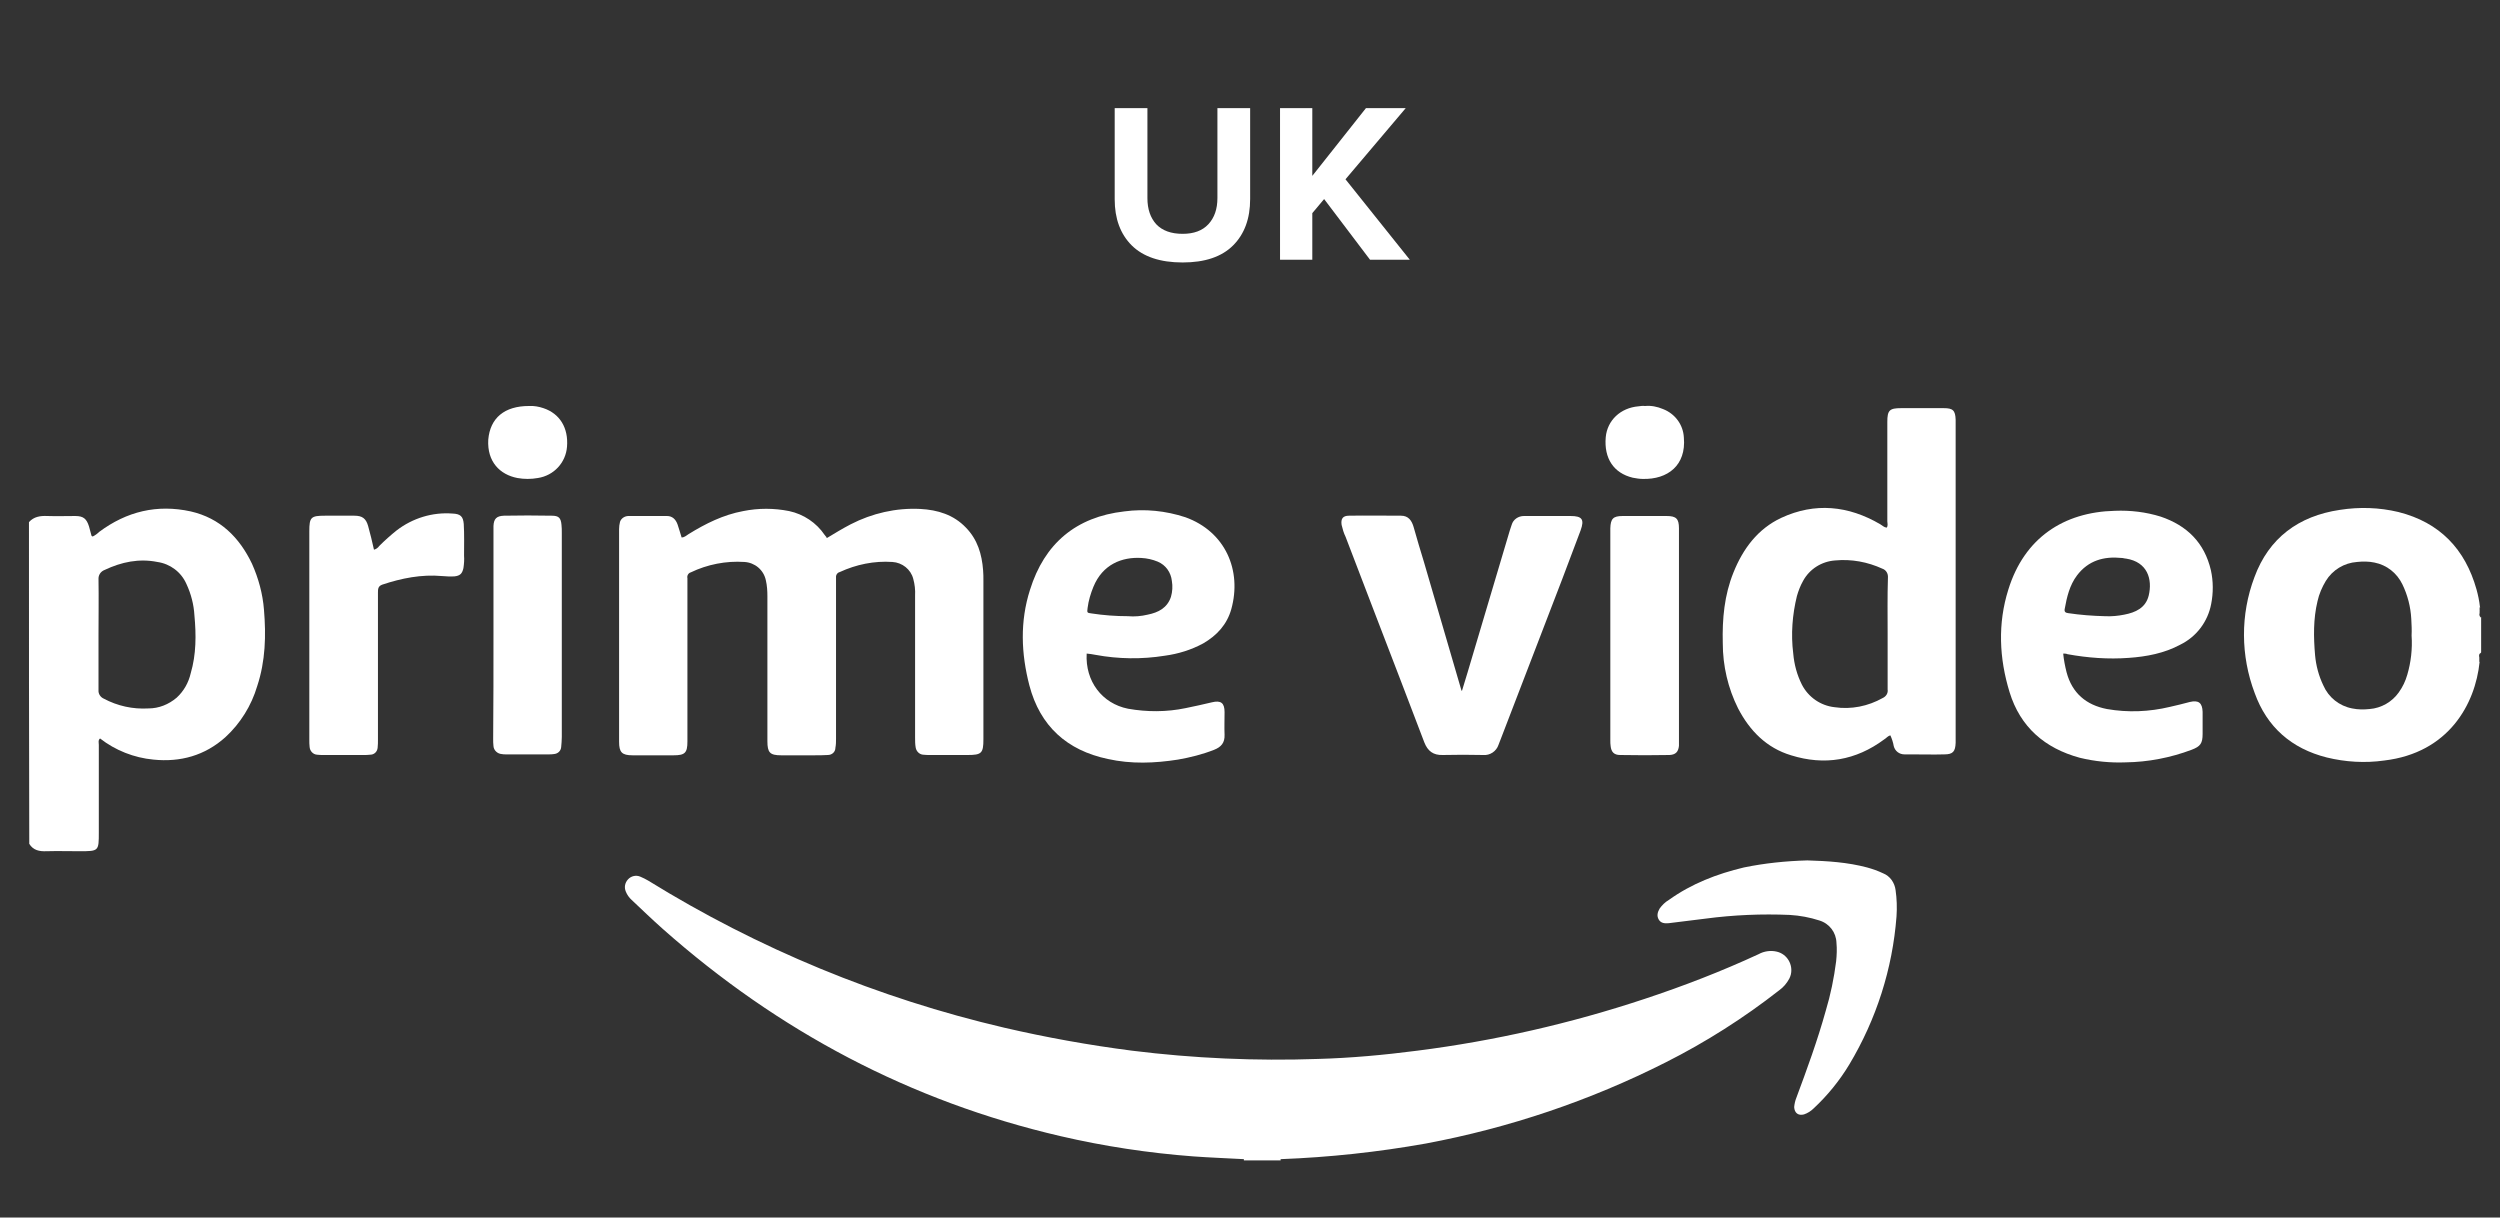
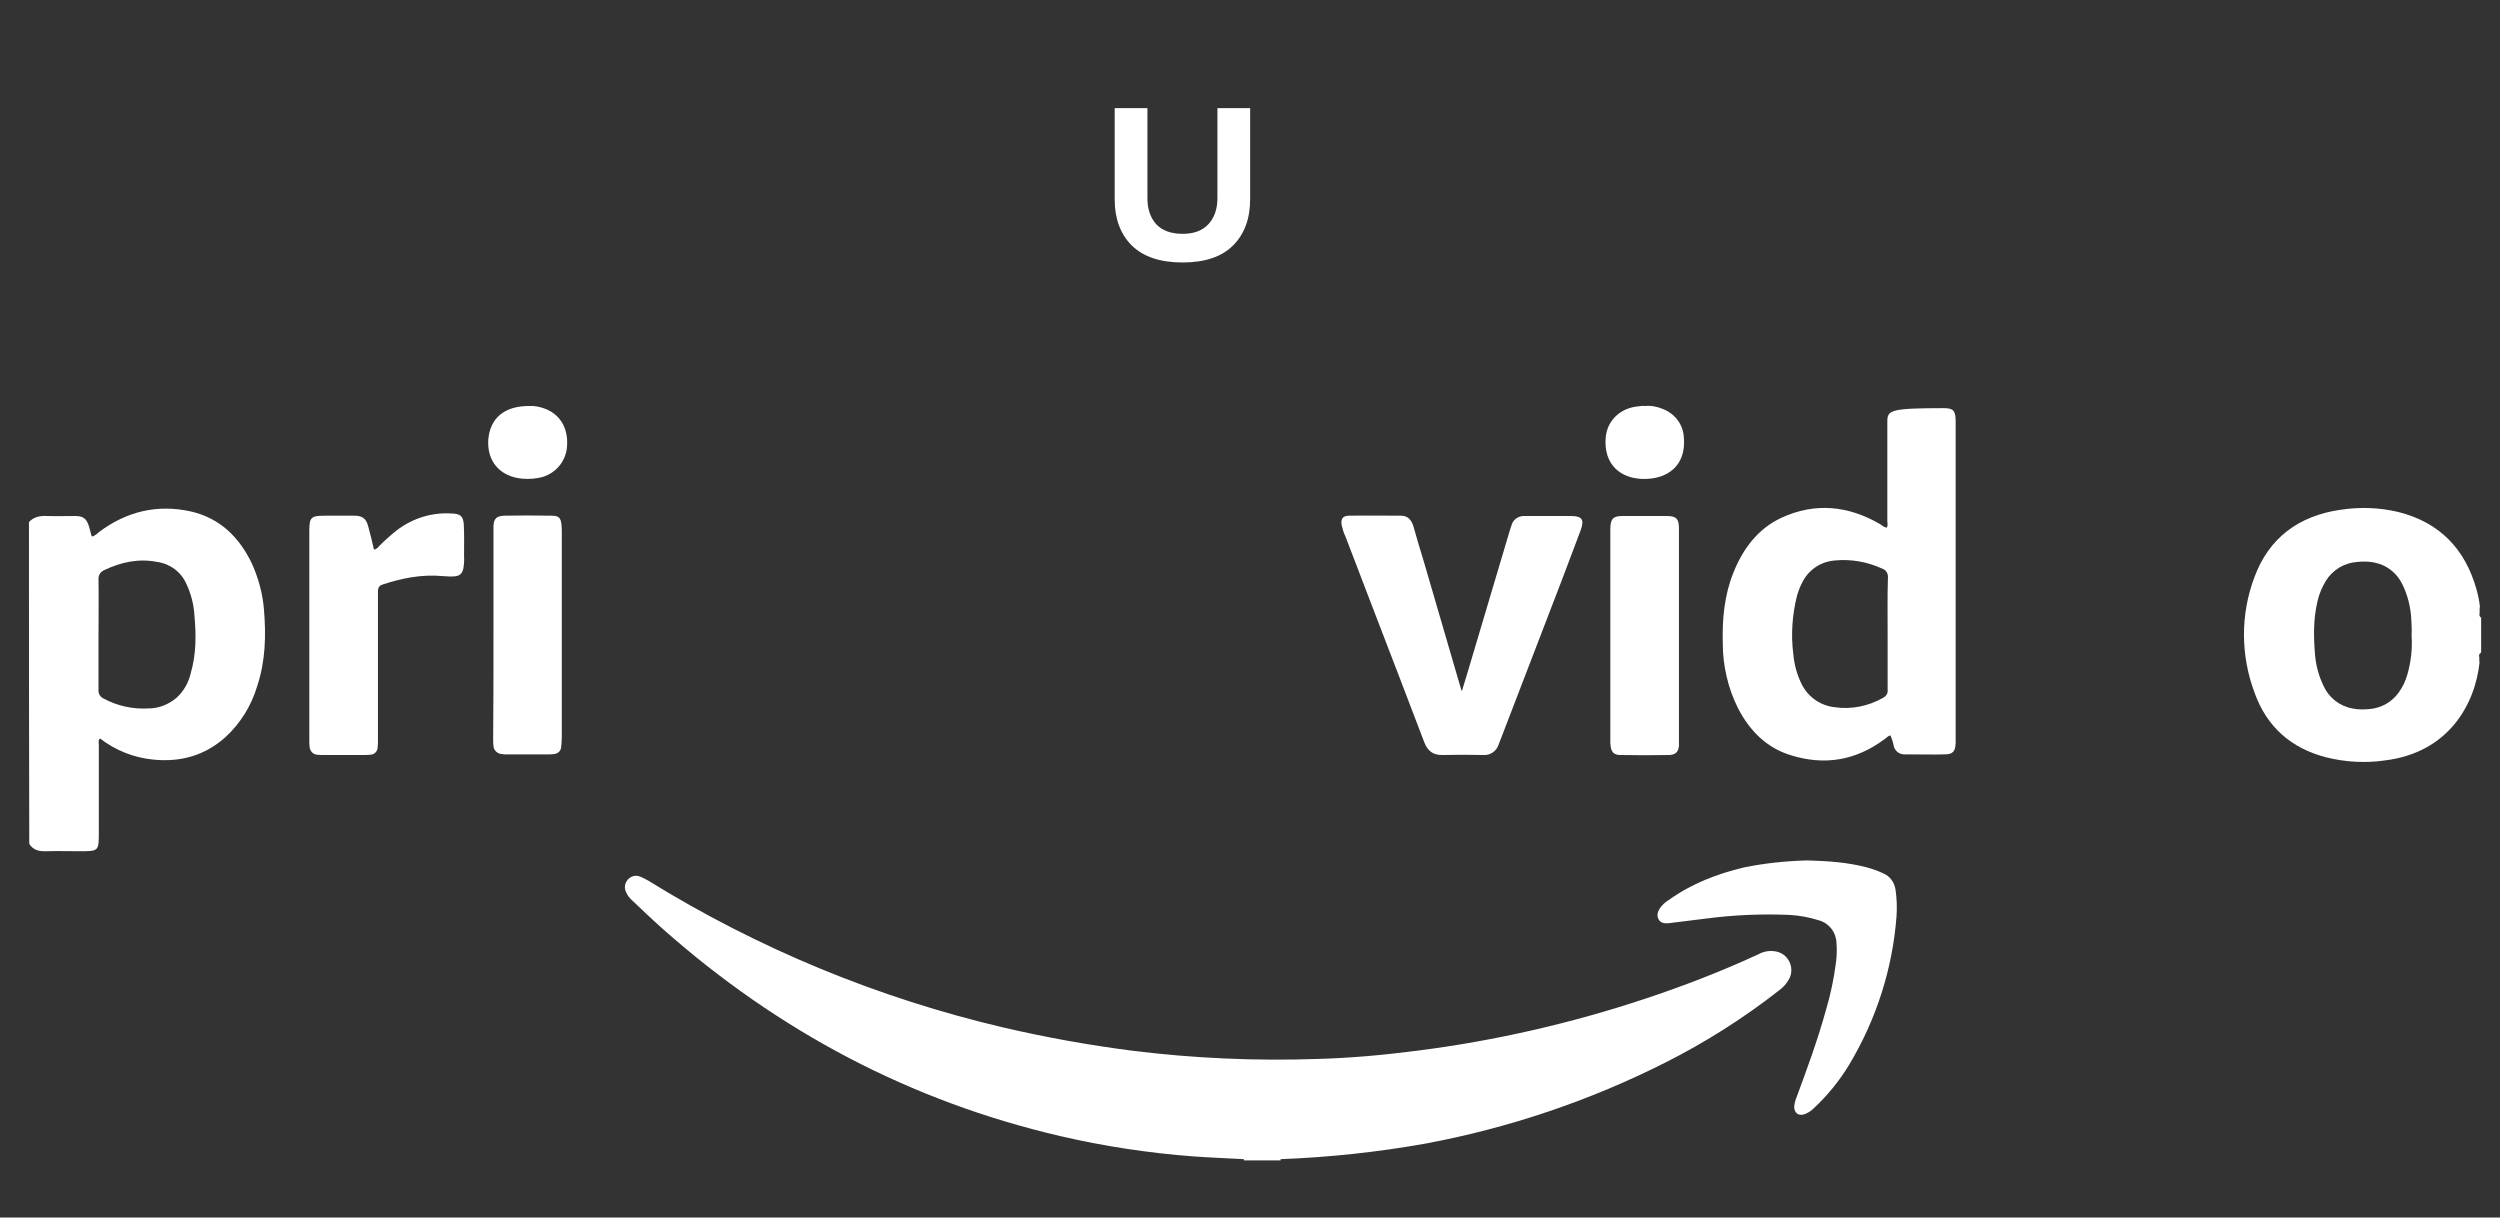
<svg xmlns="http://www.w3.org/2000/svg" width="154" height="75" viewBox="0 0 154 75" fill="none">
  <rect x="0" y="0" width="154" height="75" fill="#333333" stroke="none" />
  <path d="M76.622 71.479V71.404C76.698 71.309 76.83 71.253 76.943 71.272C77.49 71.253 78.019 71.253 78.566 71.272C78.679 71.272 78.811 71.309 78.887 71.404V71.479H76.622Z" fill="white" />
  <path d="M78.887 71.404C78.132 71.385 77.377 71.385 76.622 71.404C75.584 71.347 74.546 71.309 73.508 71.234C70.752 71.026 68.015 70.611 65.335 69.988C56.068 67.836 47.932 63.514 40.836 57.229C40.175 56.644 39.552 56.04 38.91 55.436C38.759 55.303 38.627 55.115 38.552 54.926C38.438 54.662 38.495 54.379 38.684 54.171C38.873 53.963 39.175 53.888 39.439 54.001C39.609 54.077 39.779 54.152 39.93 54.246C46.706 58.437 54.105 61.494 61.862 63.306C64.467 63.91 67.09 64.382 69.733 64.722C73.527 65.194 77.358 65.364 81.171 65.231C83.228 65.175 85.267 64.986 87.305 64.722C92.062 64.118 96.761 63.042 101.31 61.532C103.707 60.739 106.048 59.833 108.332 58.776C108.671 58.588 109.087 58.531 109.464 58.625C110.087 58.776 110.464 59.418 110.313 60.041C110.295 60.117 110.257 60.211 110.219 60.286C110.068 60.569 109.86 60.815 109.596 61.004C107.426 62.702 105.085 64.193 102.613 65.439C97.951 67.799 92.968 69.478 87.834 70.441C84.87 70.969 81.888 71.29 78.887 71.404Z" fill="white" />
-   <path d="M50.933 33.145C51.405 32.861 51.896 32.559 52.406 32.295C53.727 31.616 55.199 31.276 56.69 31.351C57.766 31.408 58.747 31.71 59.502 32.503C60.22 33.239 60.484 34.145 60.559 35.126C60.578 35.334 60.578 35.542 60.578 35.768V45.545C60.578 46.395 60.465 46.508 59.616 46.508H57.313C57.162 46.508 57.011 46.508 56.86 46.489C56.633 46.47 56.445 46.281 56.407 46.055C56.369 45.847 56.369 45.64 56.369 45.432V36.693C56.388 36.334 56.35 35.995 56.256 35.655C56.105 35.07 55.577 34.654 54.972 34.617C53.859 34.541 52.745 34.768 51.726 35.24C51.575 35.277 51.481 35.428 51.499 35.579V45.508C51.499 45.696 51.499 45.866 51.462 46.055C51.462 46.319 51.254 46.508 50.99 46.508C50.707 46.527 50.424 46.527 50.122 46.527H48.121C47.423 46.527 47.272 46.357 47.272 45.658V36.731C47.272 36.41 47.253 36.07 47.177 35.749C47.045 35.108 46.498 34.654 45.856 34.617C44.724 34.541 43.572 34.768 42.553 35.258C42.402 35.296 42.307 35.466 42.345 35.617V45.677C42.345 46.376 42.194 46.527 41.496 46.527H38.967C38.306 46.527 38.136 46.338 38.136 45.696V32.597C38.136 32.446 38.155 32.295 38.193 32.144C38.268 31.918 38.495 31.785 38.721 31.785H41.081C41.42 31.785 41.628 31.993 41.741 32.314C41.836 32.578 41.892 32.824 41.987 33.107C42.175 33.107 42.289 32.975 42.421 32.899C43.459 32.257 44.554 31.71 45.781 31.483C46.724 31.295 47.668 31.295 48.612 31.483C49.499 31.672 50.292 32.201 50.801 32.956C50.839 33.012 50.877 33.05 50.914 33.088C50.895 33.107 50.914 33.107 50.933 33.145Z" fill="white" />
  <path d="M90.061 42.544C90.174 42.167 90.287 41.808 90.4 41.431C91.269 38.505 92.137 35.599 93.005 32.673L93.118 32.333C93.213 31.993 93.534 31.786 93.873 31.786H96.742C97.46 31.786 97.611 31.993 97.365 32.673L96.233 35.674C94.968 38.958 93.704 42.261 92.439 45.545C92.401 45.659 92.344 45.772 92.307 45.885C92.175 46.282 91.778 46.546 91.363 46.508C90.533 46.489 89.702 46.489 88.872 46.508C88.287 46.527 87.947 46.263 87.739 45.734C87.267 44.489 86.776 43.224 86.305 41.978C85.172 39.015 84.021 36.051 82.888 33.069C82.775 32.843 82.7 32.578 82.643 32.333C82.586 31.956 82.718 31.767 83.096 31.767C84.172 31.748 85.248 31.767 86.305 31.767C86.758 31.767 86.965 32.069 87.079 32.465C87.286 33.182 87.494 33.919 87.72 34.636C88.494 37.26 89.249 39.902 90.023 42.526C90.004 42.544 90.023 42.544 90.061 42.544Z" fill="white" />
  <path d="M23.037 33.862C23.169 33.824 23.282 33.749 23.358 33.635C23.697 33.296 24.056 32.975 24.433 32.673C25.415 31.918 26.642 31.54 27.869 31.635C28.359 31.654 28.529 31.805 28.567 32.276C28.605 32.918 28.586 33.579 28.586 34.221C28.605 34.485 28.586 34.73 28.548 34.994C28.473 35.334 28.341 35.466 28.001 35.504C27.737 35.523 27.491 35.504 27.227 35.485C25.962 35.372 24.735 35.617 23.546 36.014C23.282 36.108 23.282 36.297 23.282 36.504V45.564C23.282 45.734 23.282 45.885 23.263 46.055C23.244 46.3 23.056 46.489 22.81 46.489C22.678 46.508 22.527 46.508 22.395 46.508H19.941C19.809 46.508 19.658 46.508 19.526 46.489C19.281 46.47 19.092 46.263 19.073 46.017C19.054 45.866 19.054 45.715 19.054 45.564V32.729C19.054 31.861 19.149 31.767 20.017 31.767H21.829C22.32 31.767 22.546 31.937 22.678 32.408C22.81 32.88 22.924 33.352 23.037 33.862Z" fill="white" />
  <path d="M111.332 53.001C112.578 53.038 113.805 53.114 115.013 53.435C115.353 53.529 115.674 53.642 115.995 53.794C116.429 53.963 116.712 54.379 116.768 54.832C116.844 55.36 116.863 55.907 116.825 56.455C116.58 59.682 115.579 62.797 113.918 65.571C113.314 66.572 112.578 67.478 111.729 68.27C111.559 68.44 111.351 68.572 111.125 68.648C110.766 68.742 110.54 68.553 110.521 68.195C110.54 68.006 110.577 67.817 110.653 67.629C111.314 65.854 111.955 64.099 112.465 62.268C112.767 61.268 112.975 60.249 113.107 59.211C113.144 58.833 113.163 58.456 113.126 58.078C113.107 57.436 112.691 56.889 112.069 56.7C111.483 56.511 110.879 56.398 110.257 56.36C108.52 56.285 106.784 56.36 105.066 56.587L102.782 56.87C102.537 56.889 102.31 56.87 102.178 56.644C102.046 56.417 102.103 56.191 102.235 55.964C102.386 55.756 102.575 55.568 102.801 55.436C104.198 54.435 105.764 53.831 107.425 53.435C108.709 53.171 110.011 53.038 111.332 53.001Z" fill="white" />
  <path d="M103.424 39.147V45.942C103.386 46.319 103.217 46.489 102.839 46.508C101.82 46.527 100.82 46.527 99.8 46.508C99.423 46.508 99.253 46.319 99.215 45.961C99.196 45.847 99.196 45.715 99.196 45.602V32.541C99.215 31.956 99.366 31.786 99.951 31.786H102.669C103.254 31.786 103.424 31.956 103.424 32.541V39.147Z" fill="white" />
  <path d="M30.398 39.109V32.408C30.417 31.955 30.587 31.785 31.04 31.767C32.021 31.748 33.002 31.748 33.984 31.767C34.418 31.767 34.55 31.899 34.588 32.333C34.607 32.503 34.607 32.654 34.607 32.824V45.394C34.607 45.602 34.588 45.809 34.569 46.017C34.55 46.262 34.361 46.432 34.116 46.451C34.003 46.47 33.908 46.47 33.795 46.47H31.172C31.077 46.47 31.002 46.47 30.907 46.451C30.643 46.432 30.417 46.225 30.398 45.96C30.379 45.809 30.379 45.658 30.379 45.507C30.398 43.412 30.398 41.261 30.398 39.109Z" fill="white" />
  <path d="M32.587 25.009C32.889 24.991 33.191 25.047 33.474 25.142C34.493 25.481 35.022 26.369 34.928 27.52C34.852 28.501 34.116 29.294 33.135 29.445C32.719 29.52 32.285 29.52 31.87 29.445C30.794 29.237 30.001 28.445 30.077 27.086C30.19 25.746 31.077 25.009 32.587 25.009Z" fill="white" />
  <path d="M101.329 25.01C101.706 24.972 102.084 25.047 102.442 25.198C103.179 25.482 103.688 26.161 103.726 26.954C103.877 28.671 102.726 29.54 101.197 29.502C100.989 29.502 100.782 29.464 100.574 29.426C99.404 29.143 98.8 28.237 98.913 26.935C99.007 25.897 99.819 25.123 100.932 25.029C101.065 25.01 101.197 24.991 101.329 25.01Z" fill="white" />
  <path d="M16.261 37.562C16.185 36.58 15.921 35.617 15.524 34.73C14.751 33.107 13.562 31.918 11.749 31.503C9.673 31.05 7.805 31.503 6.106 32.767C5.993 32.88 5.861 32.975 5.71 33.05C5.672 33.032 5.634 33.013 5.634 32.994C5.578 32.805 5.54 32.616 5.483 32.428C5.332 31.956 5.143 31.786 4.634 31.786C4.068 31.786 3.482 31.805 2.916 31.786C2.482 31.767 2.086 31.823 1.784 32.163C1.784 38.769 1.784 45.395 1.803 51.982C2.048 52.378 2.425 52.454 2.86 52.435C3.539 52.416 4.219 52.435 4.898 52.435C6.087 52.435 6.087 52.435 6.087 51.264V45.885C6.087 45.753 6.03 45.602 6.163 45.489C7.106 46.225 8.258 46.678 9.447 46.791C11.108 46.961 12.618 46.546 13.882 45.413C14.807 44.564 15.487 43.469 15.845 42.261C16.355 40.714 16.393 39.147 16.261 37.562ZM11.749 41.468C11.617 42.054 11.315 42.582 10.881 42.978C10.391 43.394 9.787 43.639 9.145 43.639C8.182 43.696 7.238 43.488 6.389 43.035C6.181 42.941 6.049 42.733 6.068 42.507V39.09C6.068 37.958 6.087 36.825 6.068 35.693C6.049 35.429 6.2 35.202 6.446 35.108C7.484 34.617 8.56 34.391 9.692 34.617C10.485 34.73 11.164 35.24 11.485 35.976C11.768 36.58 11.938 37.241 11.976 37.901C12.089 39.109 12.089 40.317 11.749 41.468Z" fill="white" />
  <path d="M152.819 37.976V38.052C152.744 37.976 152.706 37.863 152.744 37.769V37.618C152.744 37.618 152.744 37.599 152.763 37.599H152.744V37.41H152.781C152.781 37.391 152.763 37.391 152.763 37.372C152.725 37.014 152.649 36.655 152.555 36.315C151.857 33.824 150.29 32.182 147.742 31.54C146.553 31.257 145.345 31.219 144.137 31.408C141.589 31.785 139.758 33.144 138.871 35.56C138.003 37.863 138.021 40.392 138.89 42.695C139.645 44.79 141.155 46.111 143.325 46.659C144.477 46.942 145.685 47.017 146.874 46.847C150.837 46.376 152.479 43.374 152.744 40.77H152.725V40.505C152.706 40.392 152.687 40.298 152.8 40.222V40.26C152.8 40.241 152.819 40.203 152.838 40.185V38.014C152.838 37.995 152.819 37.995 152.819 37.976ZM148.289 41.562C148.176 41.959 148.006 42.318 147.761 42.657C147.346 43.242 146.685 43.62 145.968 43.676C145.609 43.714 145.25 43.714 144.892 43.639C144.099 43.488 143.438 42.959 143.118 42.223C142.835 41.638 142.665 40.996 142.608 40.355C142.514 39.241 142.495 38.127 142.759 37.033C142.853 36.598 143.042 36.164 143.269 35.787C143.684 35.107 144.401 34.673 145.194 34.617C145.552 34.579 145.911 34.579 146.27 34.654C147.025 34.805 147.648 35.296 147.987 35.995C148.308 36.655 148.497 37.391 148.535 38.127C148.554 38.467 148.572 38.807 148.554 39.147C148.61 39.977 148.516 40.789 148.289 41.562Z" fill="white" />
-   <path d="M119.732 25.142H117.108C116.391 25.142 116.259 25.274 116.259 25.991V32.107C116.259 32.239 116.316 32.371 116.221 32.503C116.051 32.484 115.957 32.371 115.825 32.295C113.862 31.144 111.804 30.936 109.728 31.899C108.275 32.578 107.369 33.805 106.784 35.259C106.218 36.655 106.085 38.128 106.123 39.619C106.123 41.016 106.444 42.393 107.067 43.639C107.784 45.017 108.822 46.074 110.332 46.527C112.39 47.169 114.315 46.848 116.07 45.545C116.202 45.47 116.278 45.338 116.448 45.3C116.542 45.508 116.617 45.734 116.655 45.961C116.731 46.263 116.995 46.47 117.316 46.47H117.769C118.448 46.47 119.109 46.489 119.77 46.47C120.298 46.47 120.449 46.3 120.468 45.753V25.859C120.449 25.274 120.298 25.142 119.732 25.142ZM116.278 39.034V42.469C116.316 42.695 116.183 42.903 115.976 42.997C115.07 43.507 114.032 43.715 113.012 43.564C112.144 43.469 111.389 42.941 110.993 42.167C110.691 41.563 110.521 40.921 110.464 40.261C110.313 39.071 110.408 37.863 110.691 36.712C110.785 36.391 110.898 36.089 111.068 35.787C111.465 35.051 112.22 34.579 113.05 34.523C114.051 34.428 115.051 34.617 115.957 35.032C116.183 35.108 116.316 35.334 116.297 35.58C116.259 36.75 116.278 37.882 116.278 39.034Z" fill="white" />
-   <path d="M67.468 40.336C68.883 40.6 70.337 40.619 71.752 40.392C72.583 40.279 73.376 40.034 74.112 39.637C74.961 39.147 75.584 38.467 75.848 37.523C76.509 35.145 75.49 32.748 73.017 31.861C71.809 31.465 70.526 31.332 69.261 31.502C66.279 31.842 64.335 33.484 63.448 36.334C62.825 38.278 62.9 40.26 63.41 42.223C64.07 44.733 65.731 46.224 68.242 46.753C69.676 47.074 71.13 47.017 72.564 46.791C73.319 46.659 74.074 46.47 74.791 46.187C75.225 46.017 75.452 45.753 75.433 45.262C75.414 44.809 75.433 44.337 75.433 43.865C75.433 43.299 75.207 43.129 74.659 43.261C74.112 43.393 73.583 43.507 73.036 43.62C71.866 43.865 70.658 43.865 69.487 43.657C67.883 43.337 66.845 41.959 66.939 40.26C67.109 40.279 67.298 40.298 67.468 40.336ZM66.996 37.448C67.053 36.995 67.185 36.561 67.355 36.145C67.921 34.767 69.11 34.296 70.318 34.371C70.658 34.39 70.998 34.465 71.318 34.598C71.809 34.805 72.13 35.258 72.187 35.787C72.243 36.108 72.224 36.447 72.13 36.768C71.903 37.448 71.356 37.731 70.695 37.863C70.299 37.957 69.884 37.995 69.469 37.957C68.733 37.957 67.978 37.901 67.241 37.788C66.958 37.75 66.958 37.75 66.996 37.448Z" fill="white" />
-   <path d="M131.132 40.525C132.227 40.449 133.322 40.242 134.303 39.713C135.303 39.222 136.002 38.297 136.209 37.203C136.342 36.523 136.342 35.806 136.191 35.127C135.794 33.428 134.718 32.371 133.095 31.823C132.189 31.54 131.227 31.427 130.283 31.465C127.112 31.54 124.696 33.145 123.714 36.316C123.054 38.411 123.148 40.544 123.79 42.639C124.451 44.79 125.961 46.093 128.112 46.678C129.037 46.904 130 46.999 130.943 46.961C132.321 46.942 133.699 46.678 135.002 46.187C135.549 45.98 135.681 45.791 135.681 45.206V43.847C135.662 43.299 135.436 43.111 134.888 43.243C134.473 43.356 134.077 43.45 133.661 43.545C132.397 43.847 131.076 43.903 129.792 43.677C128.509 43.431 127.64 42.695 127.301 41.412C127.206 41.034 127.131 40.657 127.093 40.26C127.187 40.26 127.282 40.26 127.357 40.298C128.603 40.525 129.868 40.619 131.132 40.525ZM127.187 37.505C127.319 36.769 127.489 36.051 127.942 35.447C128.641 34.523 129.603 34.258 130.698 34.371C130.792 34.371 130.868 34.409 130.962 34.409C132.284 34.617 132.604 35.674 132.359 36.693C132.17 37.448 131.547 37.731 130.849 37.863C130.472 37.939 130.075 37.977 129.679 37.958C128.905 37.939 128.15 37.882 127.395 37.769C127.225 37.75 127.15 37.675 127.187 37.505Z" fill="white" />
-   <path d="M81.566 12.262L80.838 13.13V16H78.85V6.662H80.838V10.834L84.142 6.662H86.592L82.882 11.044L86.844 16H84.394L81.566 12.262Z" fill="white" />
+   <path d="M119.732 25.142C116.391 25.142 116.259 25.274 116.259 25.991V32.107C116.259 32.239 116.316 32.371 116.221 32.503C116.051 32.484 115.957 32.371 115.825 32.295C113.862 31.144 111.804 30.936 109.728 31.899C108.275 32.578 107.369 33.805 106.784 35.259C106.218 36.655 106.085 38.128 106.123 39.619C106.123 41.016 106.444 42.393 107.067 43.639C107.784 45.017 108.822 46.074 110.332 46.527C112.39 47.169 114.315 46.848 116.07 45.545C116.202 45.47 116.278 45.338 116.448 45.3C116.542 45.508 116.617 45.734 116.655 45.961C116.731 46.263 116.995 46.47 117.316 46.47H117.769C118.448 46.47 119.109 46.489 119.77 46.47C120.298 46.47 120.449 46.3 120.468 45.753V25.859C120.449 25.274 120.298 25.142 119.732 25.142ZM116.278 39.034V42.469C116.316 42.695 116.183 42.903 115.976 42.997C115.07 43.507 114.032 43.715 113.012 43.564C112.144 43.469 111.389 42.941 110.993 42.167C110.691 41.563 110.521 40.921 110.464 40.261C110.313 39.071 110.408 37.863 110.691 36.712C110.785 36.391 110.898 36.089 111.068 35.787C111.465 35.051 112.22 34.579 113.05 34.523C114.051 34.428 115.051 34.617 115.957 35.032C116.183 35.108 116.316 35.334 116.297 35.58C116.259 36.75 116.278 37.882 116.278 39.034Z" fill="white" />
  <path d="M68.665 6.662H70.681V12.206C70.681 12.878 70.863 13.415 71.227 13.816C71.6 14.208 72.141 14.404 72.851 14.404C73.541 14.404 74.069 14.208 74.433 13.816C74.806 13.415 74.993 12.878 74.993 12.206V6.662H77.009V12.262C77.009 13.466 76.659 14.418 75.959 15.118C75.259 15.818 74.223 16.168 72.851 16.168C71.469 16.168 70.424 15.818 69.715 15.118C69.015 14.418 68.665 13.471 68.665 12.276V6.662Z" fill="white" />
</svg>